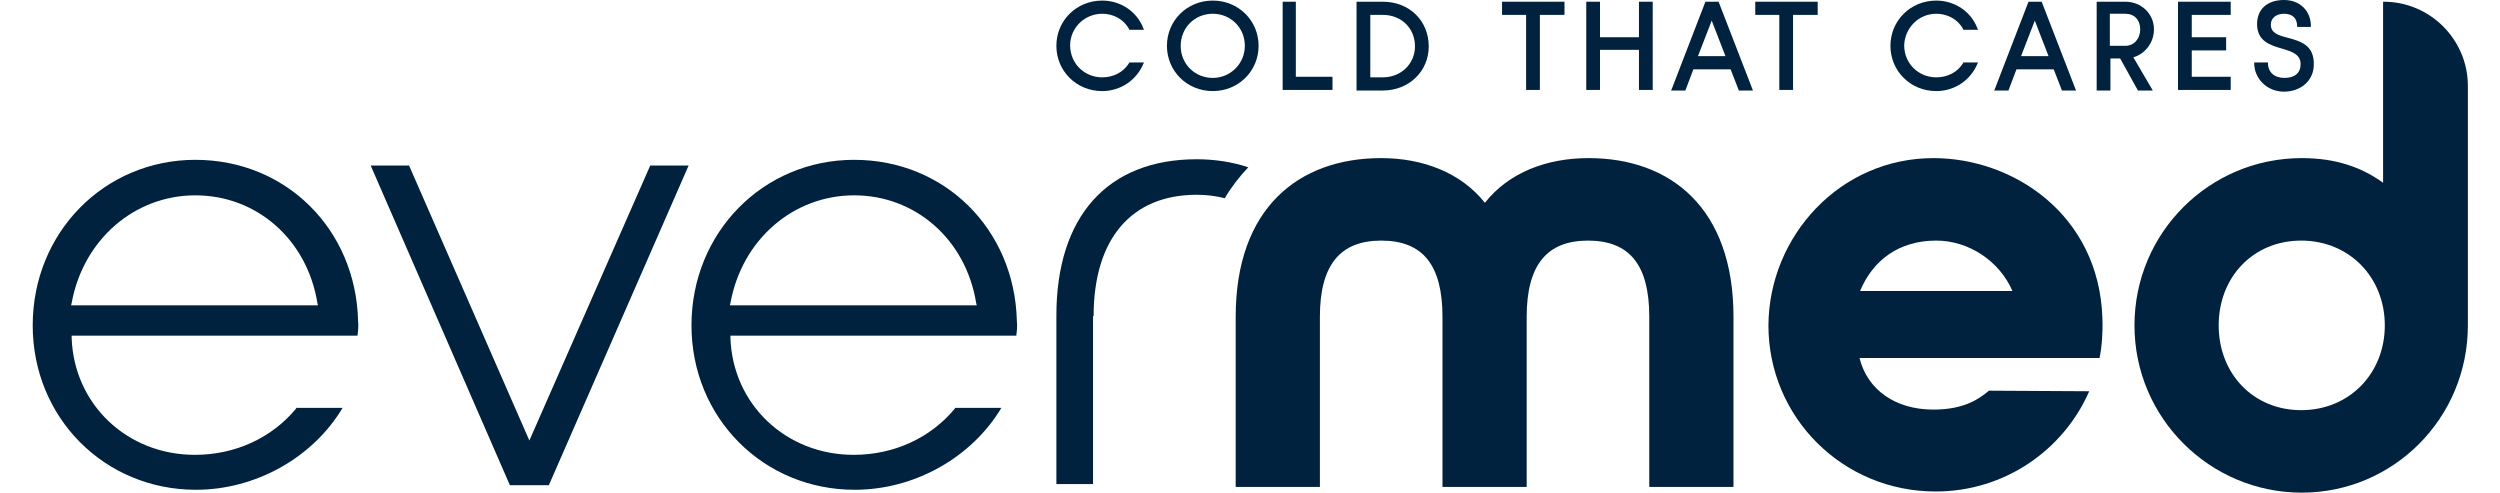
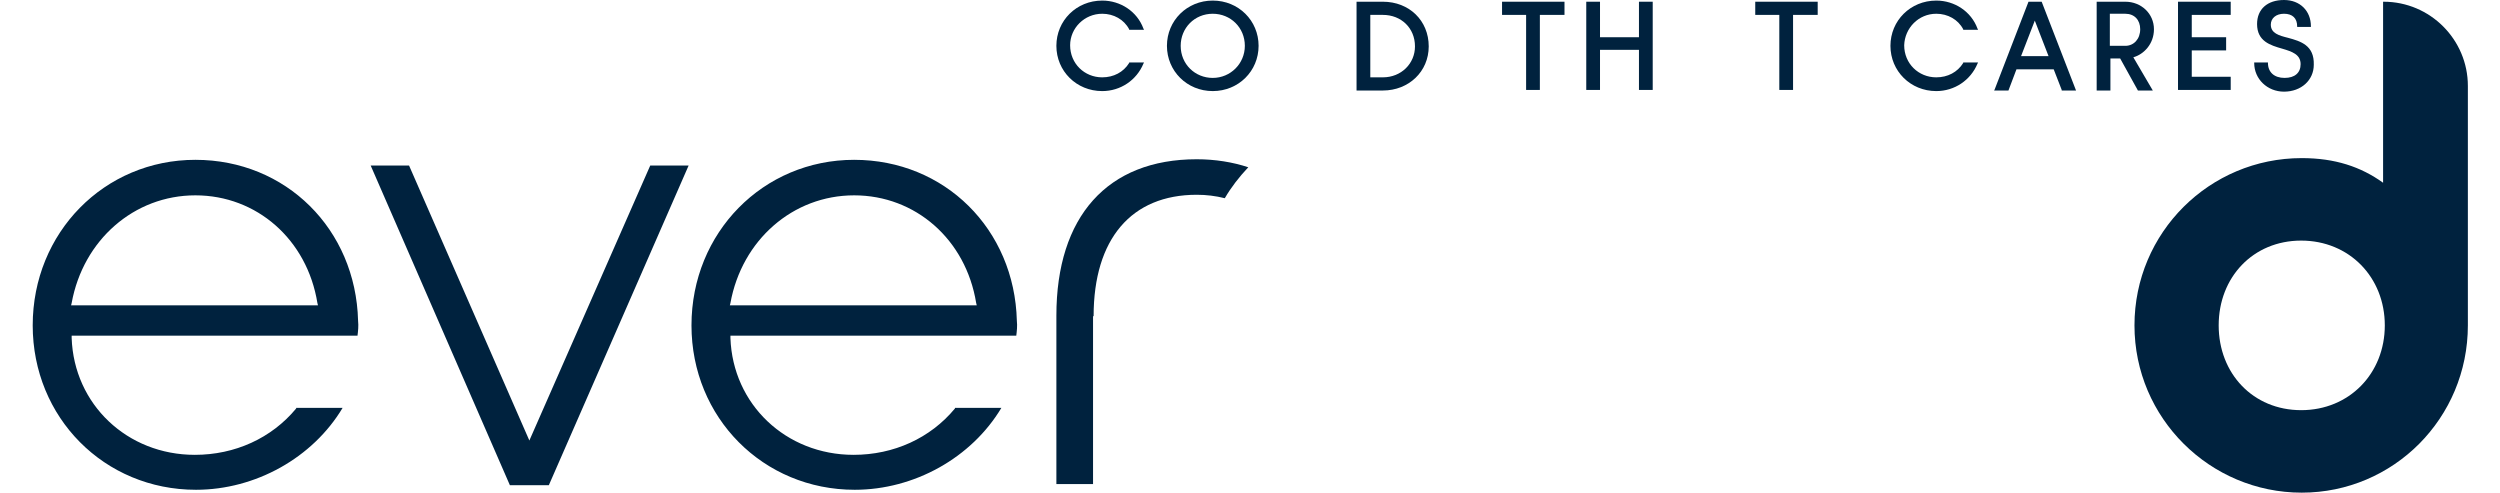
<svg xmlns="http://www.w3.org/2000/svg" width="340" height="67" xml:space="preserve" version="1.1" viewBox="0 0 425 86" fill="#00223E">
  <title>Evermed Logo</title>
  <g>
    <path d="m46,71.3c-4.3,5.2 -10.7,8.1 -17.7,8.1c-11.8,0 -21.1,-8.8 -21.5,-20.4l0,-0.4l49.9,0c0.1,-0.8 0.2,-1.7 0.1,-2.6c-0.4,-16 -12.6,-28.1 -28.4,-28.1c-15.9,0 -28.4,12.7 -28.4,28.9c0,16.1 12.5,28.7 28.5,28.7c10.4,0 20.4,-5.6 25.6,-14.3l-8.1,0l0,0.1zm-39.2,-18.4c2,-11 10.9,-18.8 21.6,-18.8c10.7,0 19.5,7.7 21.3,18.8l0.1,0.4l-43.1,0l0.1,-0.4z" class="st0" />
    <polygon points="107.8,28.9 86.7,76.9 65.7,28.9 59,28.9 83.3,84.7 90.1,84.7 114.5,28.9 " class="st0" />
    <path d="m161,71.3c-4.3,5.2 -10.7,8.1 -17.7,8.1c-11.8,0 -21.1,-8.8 -21.5,-20.4l0,-0.4l49.9,0c0.1,-0.8 0.2,-1.7 0.1,-2.6c-0.4,-16 -12.6,-28.1 -28.4,-28.1c-15.9,0 -28.4,12.7 -28.4,28.9c0,16.1 12.5,28.7 28.5,28.7c10.4,0 20.4,-5.6 25.6,-14.3l-8.1,0l0,0.1zm-39.2,-18.4c2,-11 10.9,-18.8 21.6,-18.8c10.7,0 19.5,7.7 21.3,18.8l0.1,0.4l-43.1,0l0.1,-0.4z" class="st0" />
-     <path d="m296.9,55.3l0,29.7l-14.7,0l0,-29.7c0,-9 -3.4,-13.3 -10.7,-13.3c-7.2,0 -10.7,4.3 -10.7,13.3l0,29.7l-14.7,0l0,-29.7c0,-9 -3.4,-13.3 -10.7,-13.3c-7.2,0 -10.7,4.3 -10.7,13.3l0,29.7l-14.7,0l0,-29.7c0,-19 11,-27.7 25.4,-27.7c7.2,0 13.9,2.5 18.1,7.8c4.2,-5.3 10.8,-7.8 18.1,-7.8c14.3,0 25.3,8.7 25.3,27.7z" class="st0" />
-     <path d="m331.8,27.6c14,0 28.9,9.9 29.5,27.9c0.1,2.6 -0.1,5.1 -0.5,7l-41.9,0c1.4,5.6 6.3,9 12.9,9c5.3,0 7.9,-1.8 9.7,-3.3l17.5,0.1c-4.5,10.3 -14.8,17.5 -26.8,17.5c-16.3,0 -29.2,-13 -29.2,-29c0.1,-15.6 12.5,-29.2 28.8,-29.2zm13.8,23.2c-2.3,-5.3 -7.7,-8.8 -13.3,-8.8c-6.6,0 -11.1,3.5 -13.3,8.8l26.6,0z" class="st0" />
    <path d="m396.1,86c-16,0 -29.2,-13 -29.2,-29.2s13.1,-29.2 29.2,-29.2c5.8,0 10.3,1.5 14.2,4.3l0,-31.6l0.1,0c8.1,0 14.7,6.6 14.7,14.7l0,41.8c0,16.2 -13,29.2 -29,29.2zm-14.5,-29.2c0,8.4 6,14.8 14.4,14.8c8.4,0 14.6,-6.4 14.6,-14.8s-6.2,-14.8 -14.6,-14.8c-8.4,0 -14.4,6.4 -14.4,14.8z" class="st0" />
    <path d="m185.2,55.2c0,-13.5 6.6,-21.2 18,-21.2c1.7,0 3.3,0.2 4.9,0.6c1.1,-1.9 2.5,-3.7 4.1,-5.4c-2.7,-0.9 -5.8,-1.4 -9,-1.4c-15.6,0 -24.5,10 -24.5,27.3l0,29.4l6.4,0l0,-29.3l0.1,0z" class="st0" />
    <g>
      <path d="m186.7,2.4c2,0 3.8,1 4.7,2.7l0,0.1l2.6,0l-0.1,-0.2c-1.1,-3 -4,-4.9 -7.2,-4.9c-4.5,0 -8,3.5 -8,7.9c0,4.4 3.5,7.9 8,7.9c3.2,0 6,-1.9 7.2,-4.8l0.1,-0.2l-2.6,0l0,0.1c-1,1.6 -2.7,2.5 -4.7,2.5c-3.1,0 -5.6,-2.4 -5.6,-5.6c0,-3 2.5,-5.5 5.6,-5.5z" class="st0" />
      <path d="m206,0.1c-4.5,0 -8,3.5 -8,7.9c0,4.4 3.5,7.9 8,7.9c4.5,0 8,-3.5 8,-7.9c0,-4.4 -3.5,-7.9 -8,-7.9zm0,13.5c-3.1,0 -5.6,-2.4 -5.6,-5.6c0,-3.1 2.4,-5.6 5.6,-5.6c3.1,0 5.6,2.4 5.6,5.6c0,3.1 -2.5,5.6 -5.6,5.6z" class="st0" />
-       <polygon points="220.5,0.3 218.2,0.3 218.2,15.7 226.9,15.7 226.9,13.4 220.5,13.4 " class="st0" />
      <path d="m235.7,0.3l-4.6,0l0,15.5l4.6,0c4.5,0 8,-3.3 8,-7.7c0,-4.5 -3.4,-7.8 -8,-7.8zm0,13.2l-2.2,0l0,-10.9l2.2,0c3.2,0 5.6,2.3 5.6,5.5c0,3 -2.4,5.4 -5.6,5.4z" class="st0" />
      <polygon points="256.5,2.6 260.7,2.6 260.7,15.7 263.1,15.7 263.1,2.6 267.4,2.6 267.4,0.3 256.5,0.3 " class="st0" />
      <polygon points="280.4,6.5 273.6,6.5 273.6,0.3 271.2,0.3 271.2,15.7 273.6,15.7 273.6,8.7 280.4,8.7 280.4,15.7 282.8,15.7 282.8,0.3 280.4,0.3 " class="st0" />
-       <path d="m294.3,0.3l-2.3,0l-5.9,15.3l-0.1,0.2l2.5,0l1.4,-3.7l6.5,0l1.4,3.6l0,0.1l2.5,0l-6,-15.5l0,0zm-3.6,9.5l2.4,-6.2l2.4,6.2l-4.8,0z" class="st0" />
      <polygon points="300.7,2.6 304.9,2.6 304.9,15.7 307.3,15.7 307.3,2.6 311.6,2.6 311.6,0.3 300.7,0.3 " class="st0" />
      <path d="m332.3,2.4c2,0 3.8,1 4.7,2.7l0,0.1l2.6,0l-0.1,-0.2c-1.1,-3 -4,-4.9 -7.2,-4.9c-4.5,0 -8,3.5 -8,7.9c0,4.4 3.5,7.9 8,7.9c3.2,0 6,-1.9 7.2,-4.8l0.1,-0.2l-2.6,0l0,0.1c-1,1.6 -2.7,2.5 -4.7,2.5c-3.1,0 -5.6,-2.4 -5.6,-5.6c0.1,-3 2.5,-5.5 5.6,-5.5z" class="st0" />
      <path d="m350.7,0.3l-2.3,0l-5.9,15.3l-0.1,0.2l2.5,0l1.4,-3.7l6.5,0l1.4,3.6l0,0.1l2.5,0l-6,-15.5l0,0zm-3.6,9.5l2.4,-6.2l2.4,6.2l-4.8,0z" class="st0" />
      <path d="m370.3,5.1c0,-2.7 -2.2,-4.8 -5,-4.8l-5,0l0,15.5l2.4,0l0,-5.6l1.7,0l3.1,5.6l2.6,0l-3.4,-5.8c1.8,-0.5 3.6,-2.3 3.6,-4.9zm-5,2.9l-2.7,0l0,-5.6l2.7,0c1.6,0 2.6,1.1 2.6,2.7c0,1.7 -1.1,2.9 -2.6,2.9z" class="st0" />
      <polygon points="374.5,15.7 383.7,15.7 383.7,13.4 376.9,13.4 376.9,8.8 382.9,8.8 382.9,6.5 376.9,6.5 376.9,2.6 383.7,2.6 383.7,0.3 374.5,0.3 " class="st0" />
      <path d="m393.7,6.6c-1.6,-0.4 -3,-0.8 -3,-2.3c0,-1.1 0.9,-1.9 2.3,-1.9c1.5,0 2.3,0.8 2.3,2.2l0,0.1l2.4,0l0,-0.1c0,-2.7 -1.9,-4.6 -4.7,-4.6c-2.9,0 -4.7,1.6 -4.7,4.2c0,3 2.3,3.7 4.4,4.3c1.7,0.5 3.2,1 3.2,2.7c0,1.5 -1,2.4 -2.8,2.4c-1.8,0 -2.9,-1 -2.9,-2.6l0,-0.1l-2.4,0l0,0.1c0,2.8 2.3,5 5.2,5c3,0 5.2,-2 5.2,-4.7c0.1,-3.4 -2.3,-4.1 -4.5,-4.7z" class="st0" />
    </g>
  </g>
</svg>